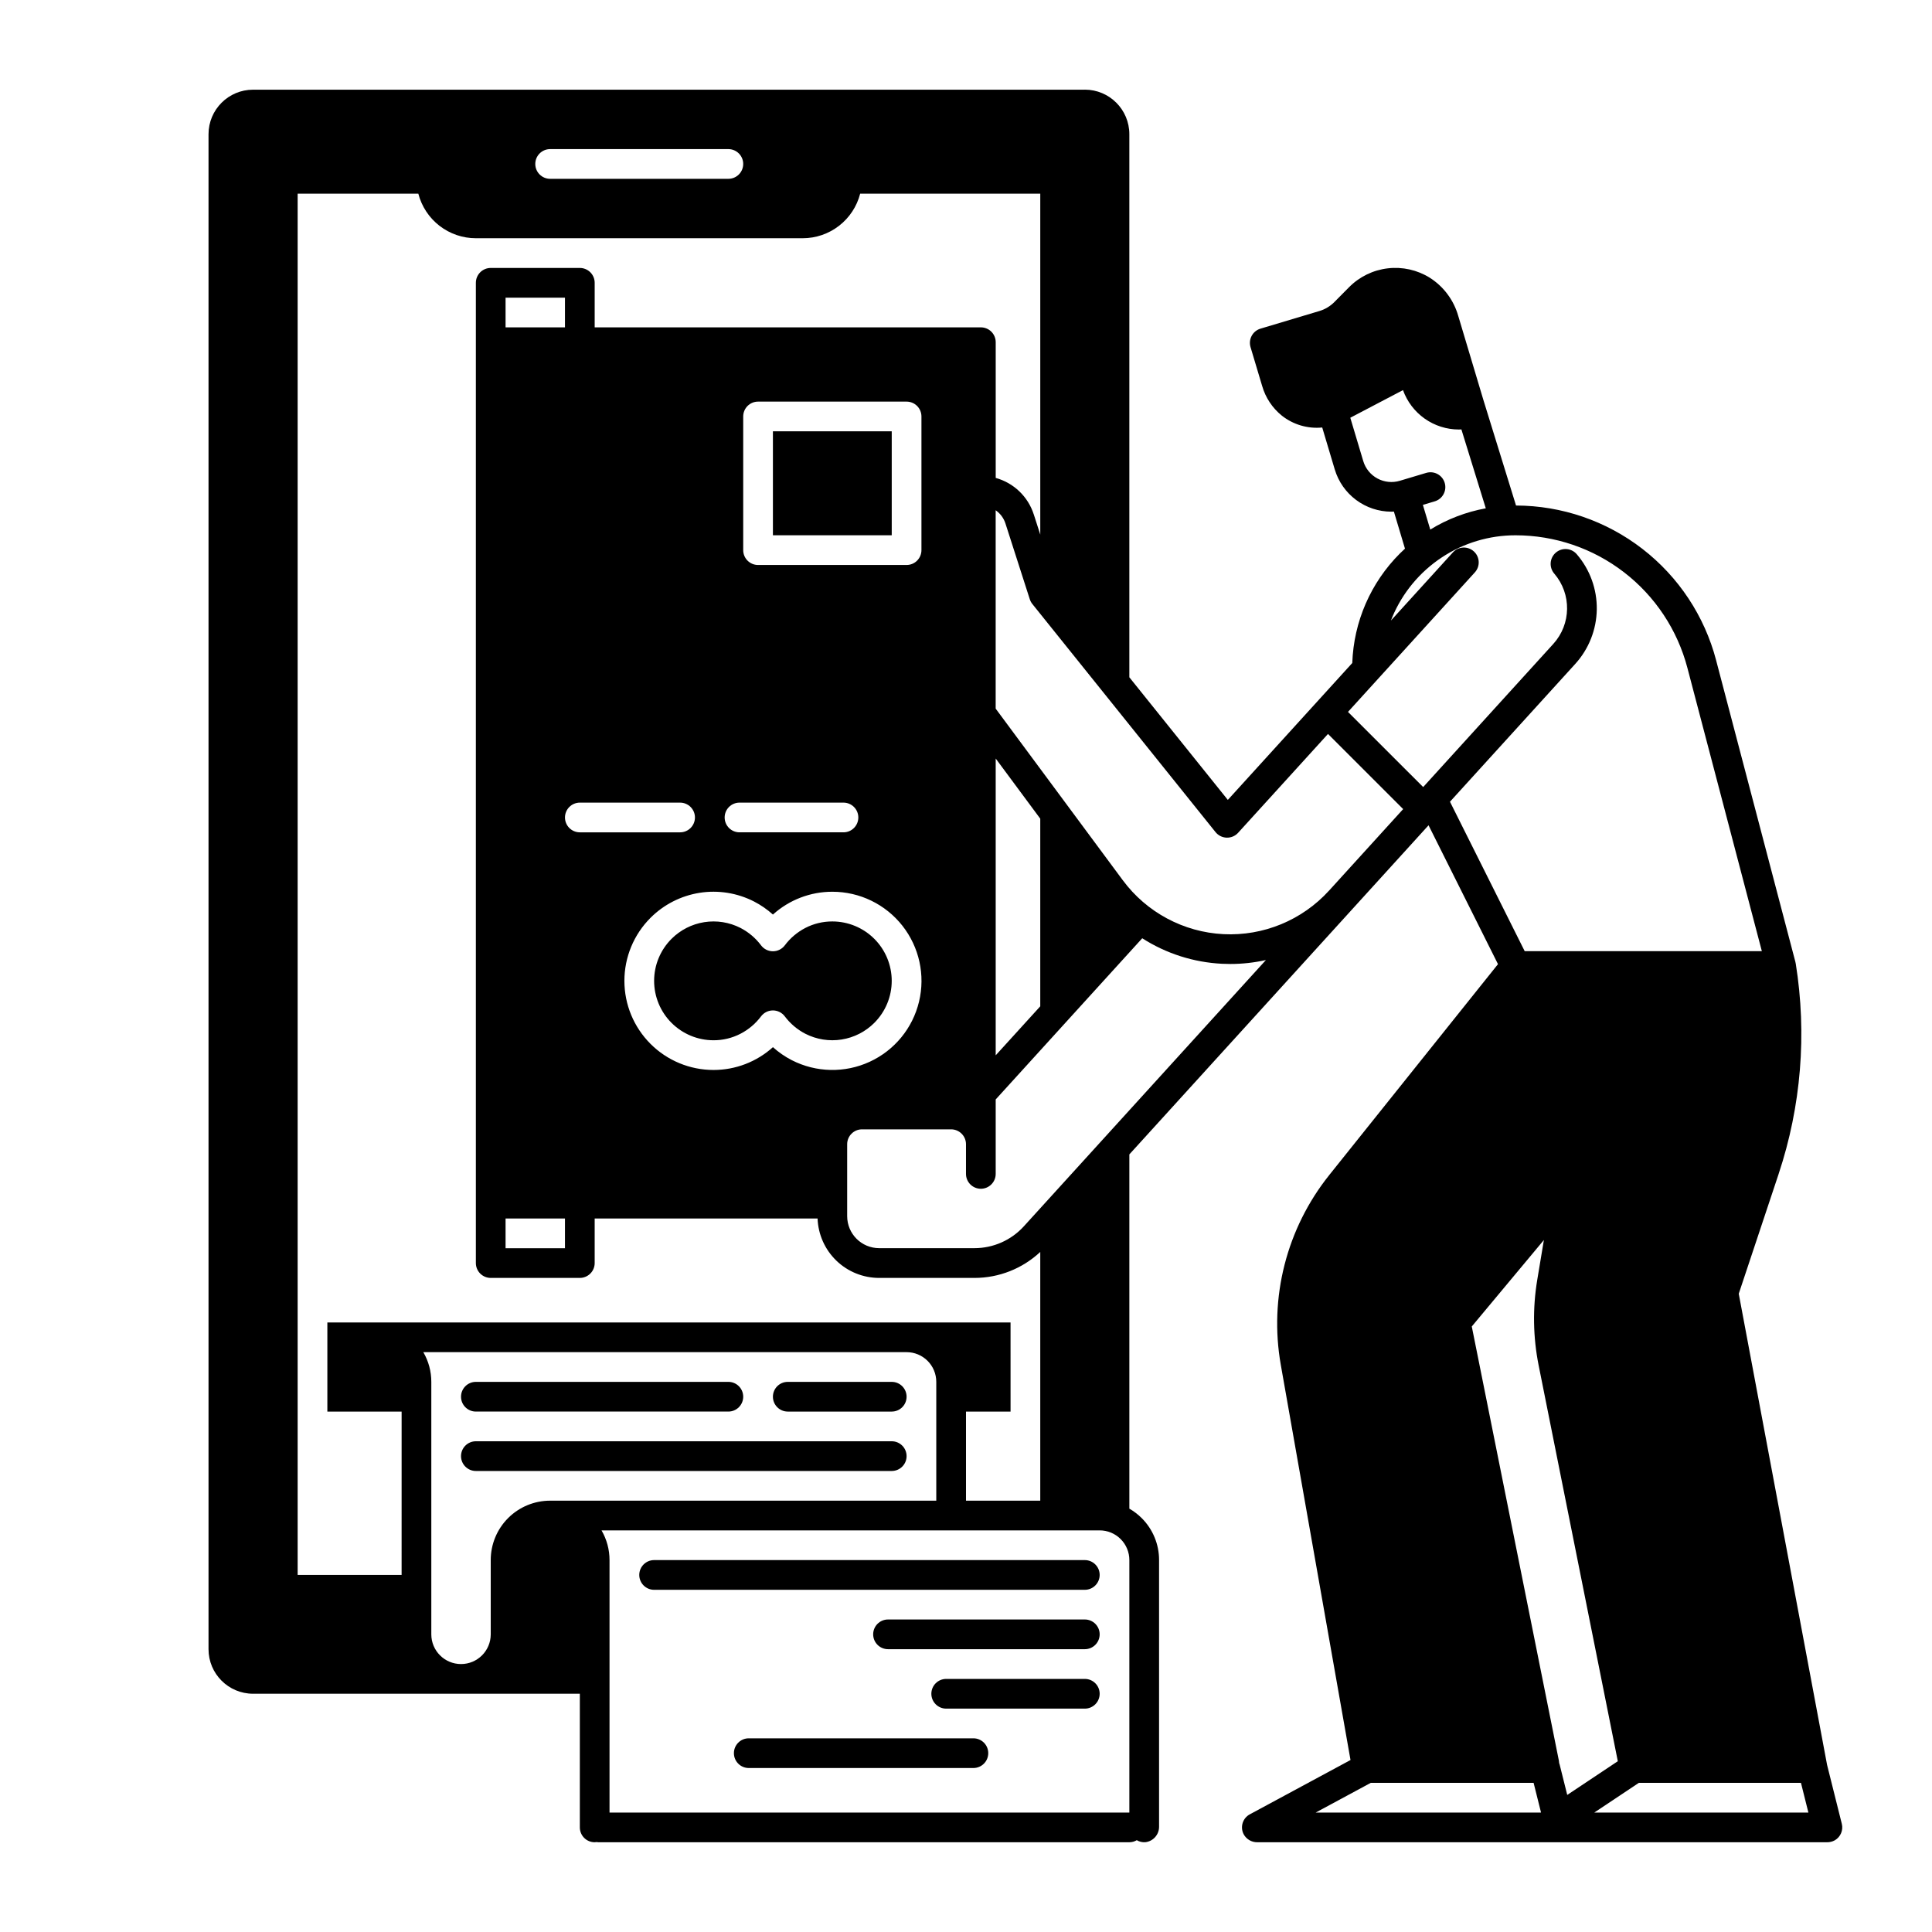
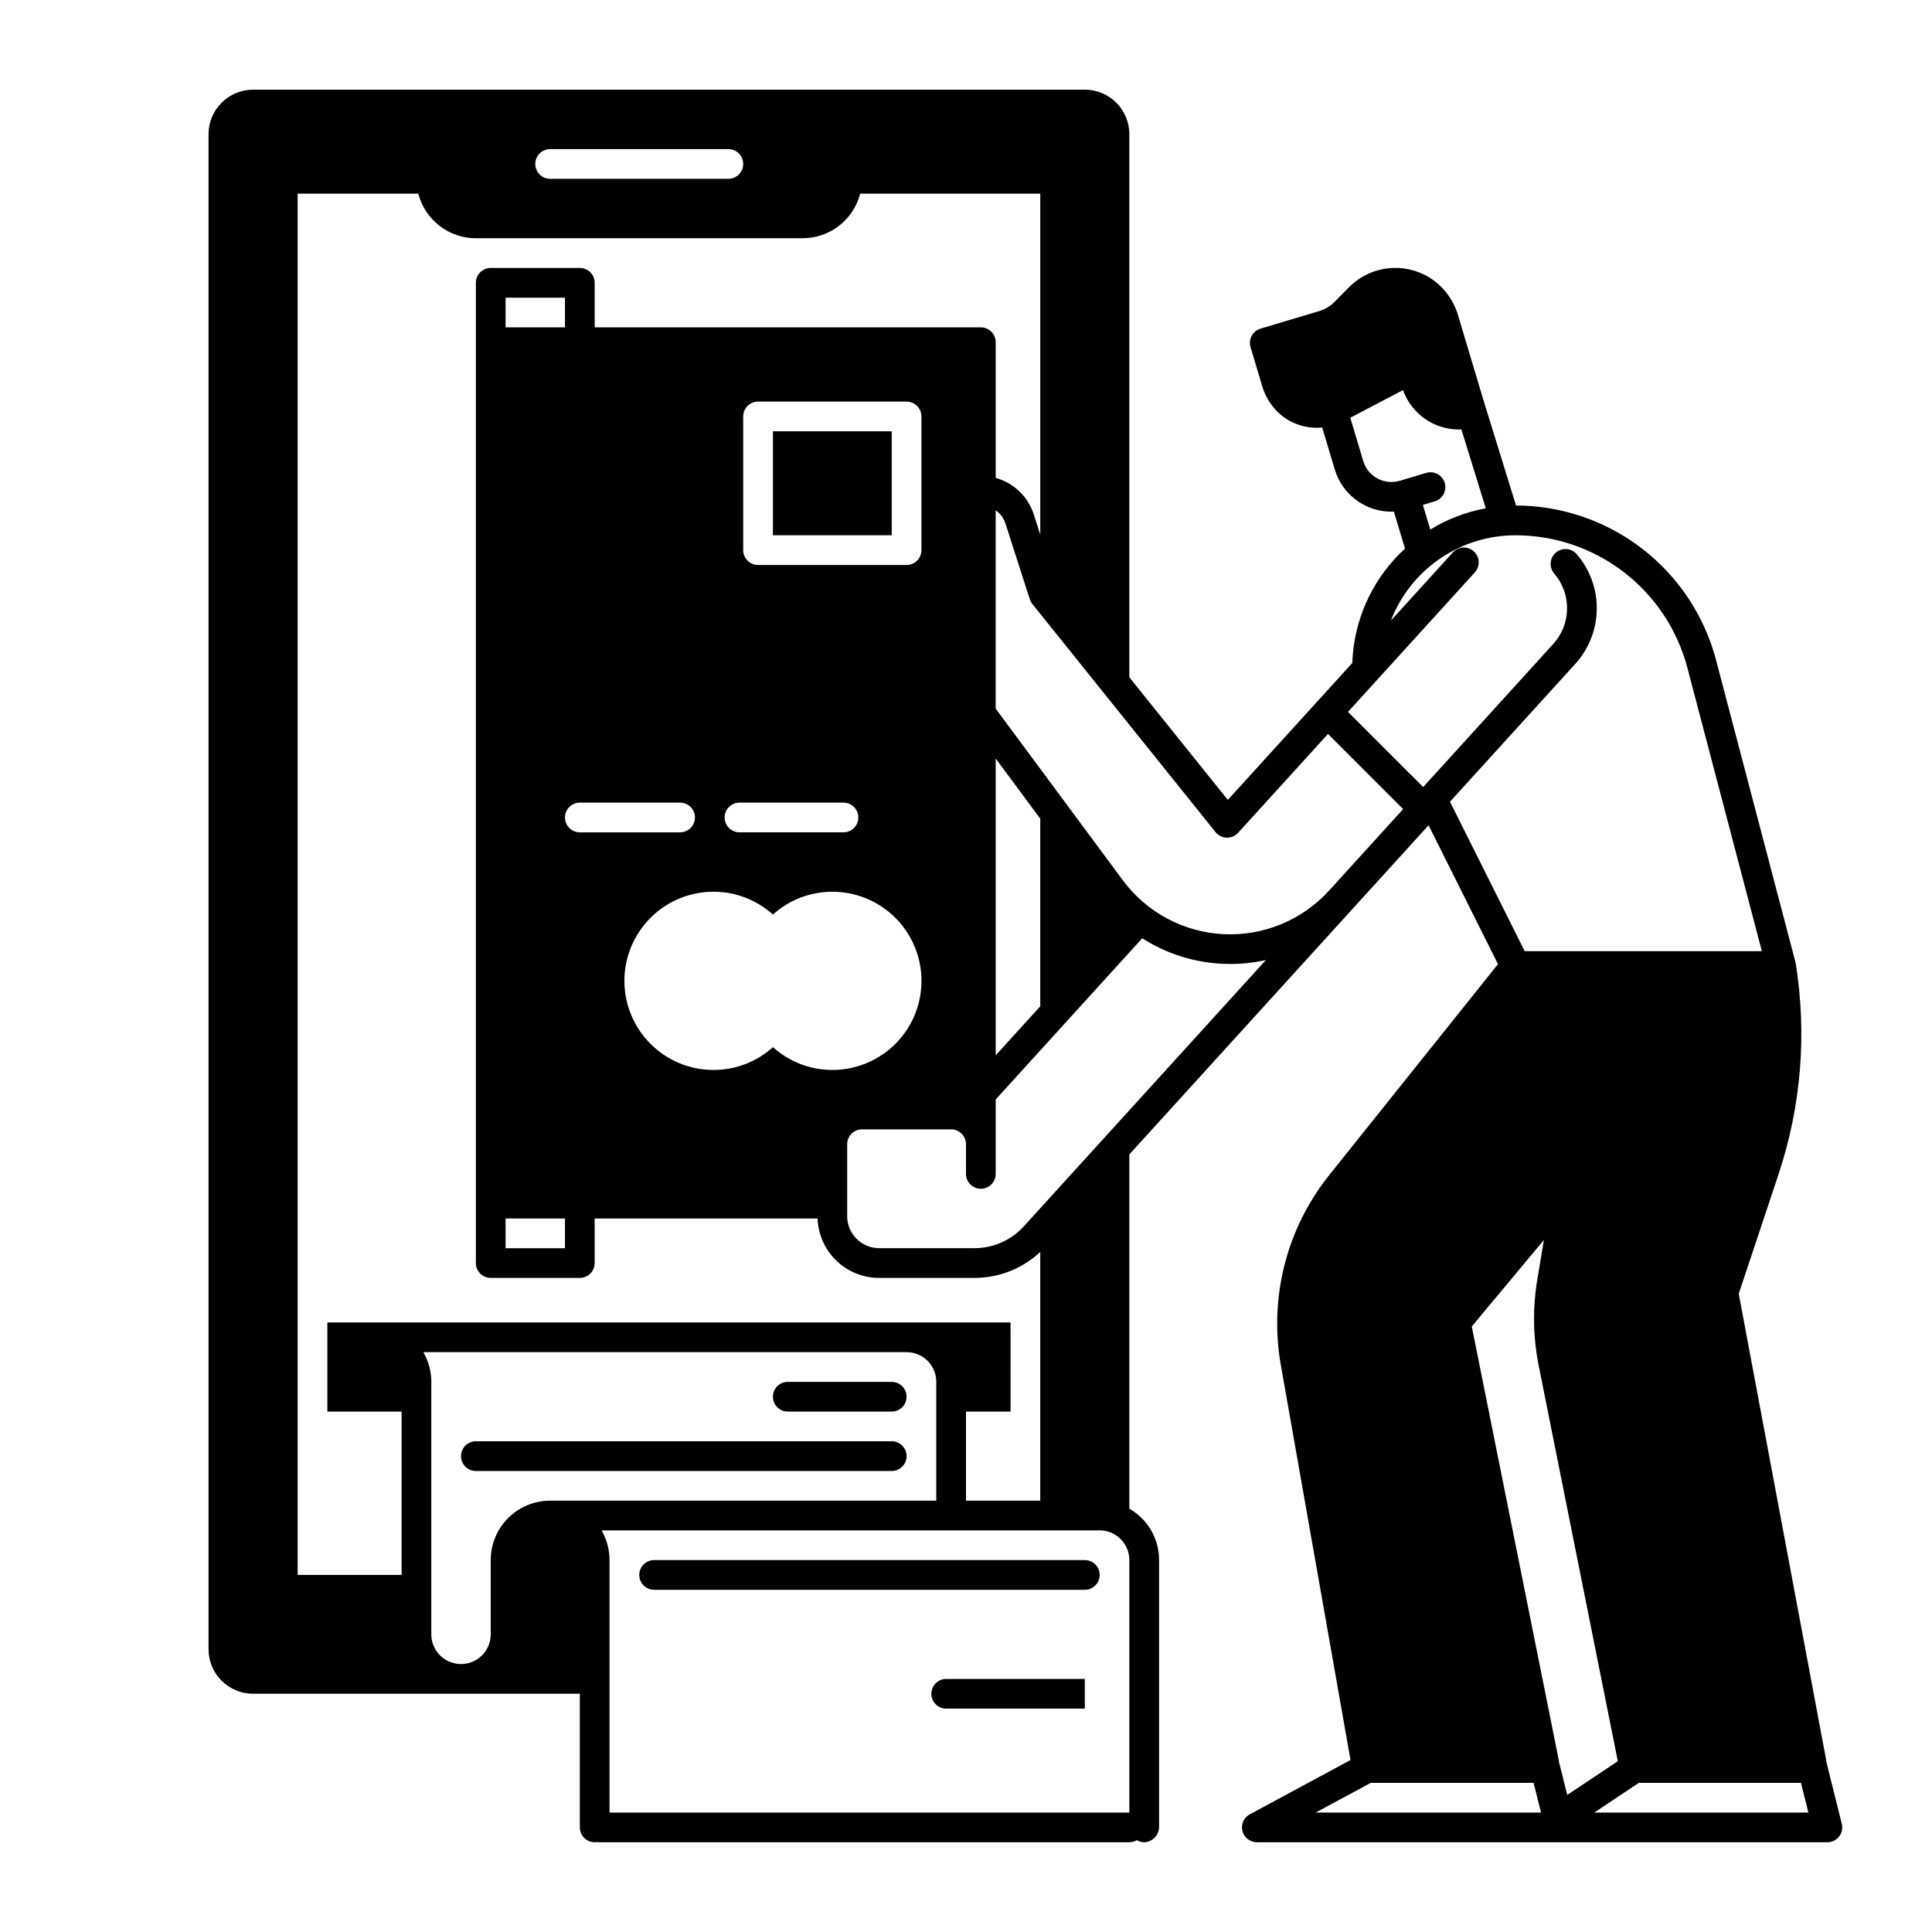
<svg xmlns="http://www.w3.org/2000/svg" fill="#000000" width="800px" height="800px" version="1.1" viewBox="144 144 512 512">
  <g>
    <path d="m348.83 258.3h31.488v27.551h-31.488z" />
-     <path d="m333.09 419.68c2.484 0.008 4.938-0.582 7.144-1.723 2.141-1.105 4.004-2.684 5.449-4.609 0.746-0.992 1.91-1.574 3.148-1.574s2.406 0.582 3.148 1.574c1.445 1.926 3.309 3.504 5.449 4.609 2.961 1.512 6.328 2.047 9.609 1.527 3.285-0.52 6.32-2.066 8.668-4.418 2.953-2.953 4.613-6.957 4.613-11.129 0-4.176-1.66-8.184-4.609-11.133-2.953-2.953-6.957-4.613-11.133-4.613-2.484-0.008-4.938 0.582-7.144 1.719-2.141 1.109-4.004 2.684-5.449 4.613-0.742 0.988-1.91 1.574-3.148 1.574s-2.406-0.586-3.148-1.574c-1.445-1.93-3.309-3.504-5.449-4.613-2.961-1.512-6.324-2.047-9.609-1.527-3.285 0.52-6.32 2.066-8.668 4.418-2.953 2.953-4.613 6.957-4.613 11.133 0 4.176 1.66 8.18 4.609 11.133 2.953 2.953 6.957 4.613 11.133 4.613z" />
    <path d="m431.49 167.77h-220.42c-6.523 0-11.809 5.285-11.809 11.809v401.47c0 6.523 5.285 11.809 11.809 11.809h86.594v35.426c0 1.043 0.414 2.043 1.152 2.781 0.738 0.738 1.738 1.152 2.781 1.152 0.324-0.066 0.66-0.066 0.984 0h140.71c0.695-0.004 1.375-0.191 1.969-0.547 0.68 0.406 1.465 0.594 2.254 0.535 2.113-0.234 3.695-2.043 3.652-4.168v-70.605c0.008-4.176-1.652-8.184-4.613-11.129-0.973-0.969-2.07-1.809-3.262-2.492v-93.883l58.758-64.633 20.531-22.586 18.402 36.801-44.727 55.902h0.004c-11.305 14.137-15.98 32.453-12.836 50.281l18.477 104.73-26.688 14.395h-0.004c-1.871 1.008-2.602 3.32-1.652 5.223 0.711 1.363 2.133 2.203 3.668 2.176h150.93c0.734 0.016 1.461-0.164 2.102-0.523 1.516-0.883 2.269-2.664 1.844-4.367l-3.906-15.621-23.406-124.85 10.566-31.734h-0.004c5.977-17.949 7.535-37.078 4.543-55.758-0.012-0.066-0.035-0.125-0.051-0.191s-0.012-0.125-0.027-0.188l-21.027-80.008h0.004c-3.078-11.727-9.949-22.105-19.539-29.523-9.59-7.414-21.363-11.453-33.488-11.484l-8.641-27.945-6.684-22.336c-1.195-4.168-3.875-7.758-7.531-10.086-3.324-2.07-7.25-2.945-11.133-2.488-3.887 0.453-7.504 2.215-10.258 4.996l-3.894 3.93h0.004c-1.105 1.117-2.477 1.938-3.981 2.387l-15.598 4.668c-2.082 0.621-3.266 2.816-2.644 4.898l3.074 10.273c0.887 3.106 2.711 5.859 5.227 7.887 3.027 2.391 6.863 3.516 10.699 3.141l3.324 11.129h0.004c0.965 3.227 2.945 6.055 5.644 8.066 2.699 2.016 5.973 3.106 9.34 3.113 0.227 0 0.453-0.016 0.68-0.023l2.938 9.82c-0.445 0.41-0.887 0.828-1.32 1.258-7.75 7.723-12.273 18.109-12.645 29.047l-32.984 36.281-26.098-32.496v-143.92c0-6.523-5.285-11.809-11.805-11.809zm-141.7 15.746h47.234c2.172 0 3.934 1.762 3.934 3.934 0 2.176-1.762 3.938-3.934 3.938h-47.234c-2.172 0-3.934-1.762-3.934-3.938 0-2.172 1.762-3.934 3.934-3.934zm-39.359 377.86h-27.551v-366.05h31.98c0.875 3.383 2.848 6.375 5.606 8.512 2.762 2.137 6.152 3.297 9.645 3.297h86.594c3.492 0.004 6.883-1.156 9.645-3.293 2.762-2.137 4.734-5.133 5.606-8.516h47.727v90.348l-1.715-5.336h-0.004c-1.512-4.723-5.309-8.367-10.09-9.684v-35.965c0-1.047-0.414-2.047-1.152-2.785-0.738-0.738-1.742-1.152-2.785-1.152h-102.34v-11.809c0-1.043-0.414-2.043-1.152-2.781-0.738-0.738-1.738-1.152-2.781-1.152h-23.617c-2.176 0-3.938 1.762-3.938 3.934v259.78c0 1.043 0.414 2.047 1.152 2.781 0.738 0.738 1.742 1.156 2.785 1.156h23.617c1.043 0 2.043-0.418 2.781-1.156 0.738-0.734 1.152-1.738 1.152-2.781v-11.809h59.07c0.152 4.231 1.938 8.234 4.984 11.172s7.117 4.578 11.352 4.574h25.246c6.473 0 12.703-2.461 17.43-6.883v65.922h-19.68v-23.617h11.809l-0.004-23.617h-181.05v23.617h19.68zm157.44-216.36 11.809 15.941v49.727l-11.809 12.988zm-129.89-114.26v-7.871h15.742v7.871zm15.742 236.16v7.871h-15.742v-7.871zm3.938-110.21h26.57c2.172 0 3.938 1.762 3.938 3.934 0 2.176-1.766 3.938-3.938 3.938h-26.566c-2.176 0-3.938-1.762-3.938-3.938 0-2.172 1.762-3.934 3.938-3.934zm18.723 30.531h0.004c3.527-3.531 8.086-5.852 13.016-6.633 4.934-0.777 9.984 0.031 14.426 2.305 1.809 0.934 3.492 2.094 5.004 3.457 4.316-3.894 9.926-6.051 15.742-6.043 7.238-0.008 14.078 3.309 18.559 8.992 4.481 5.688 6.109 13.109 4.414 20.148-1.691 7.035-6.519 12.91-13.098 15.93-6.574 3.023-14.176 2.863-20.617-0.434-1.809-0.93-3.488-2.09-5-3.449-4.32 3.894-9.93 6.047-15.746 6.043-6.262 0-12.27-2.488-16.699-6.918-4.43-4.43-6.918-10.434-6.918-16.699 0-6.262 2.488-12.27 6.918-16.699zm19.656-26.598c0-2.172 1.762-3.934 3.934-3.934h27.555c2.172 0 3.934 1.762 3.934 3.934 0 2.176-1.762 3.938-3.934 3.938h-27.555c-2.172 0-3.934-1.762-3.934-3.938zm48.215-66.914-39.359 0.004c-2.176 0-3.938-1.762-3.938-3.938v-35.422c0-2.176 1.762-3.938 3.938-3.938h39.359c1.043 0 2.047 0.414 2.785 1.152 0.738 0.738 1.152 1.738 1.152 2.785v35.426-0.004c0 1.047-0.414 2.047-1.152 2.785-0.738 0.738-1.742 1.152-2.785 1.152zm-94.465 247.97c-4.176 0-8.18 1.66-11.133 4.609-2.953 2.953-4.609 6.957-4.609 11.133v19.68c0 4.348-3.523 7.875-7.871 7.875-4.348 0-7.875-3.527-7.875-7.875v-66.91c0.004-2.766-0.73-5.481-2.121-7.871h128.07c2.09 0 4.09 0.828 5.566 2.305 1.477 1.477 2.305 3.477 2.305 5.566v31.488zm153.5 82.656h-137.76v-66.914c0-2.766-0.73-5.481-2.121-7.871h132.01c2.09 0 4.09 0.828 5.566 2.305 1.477 1.477 2.305 3.481 2.305 5.566zm-27.965-155.36c-3.352 3.684-8.102 5.785-13.082 5.785h-25.25c-4.688 0-8.484-3.797-8.484-8.484v-19.066c0-2.172 1.762-3.938 3.934-3.938h23.617c1.043 0 2.047 0.418 2.781 1.156 0.738 0.738 1.156 1.738 1.156 2.781v7.871c0 2.176 1.762 3.938 3.934 3.938 2.176 0 3.938-1.762 3.938-3.938v-19.73l38.832-42.715v-0.004c6.34 4.059 13.629 6.391 21.145 6.762 0.734 0.035 1.465 0.055 2.199 0.055 3.172 0 6.336-0.352 9.434-1.043zm136.98 155.36h-59.645l14.598-7.871h43.164l1.957 7.824zm5.008-12.762c-0.031-0.117-0.078-0.227-0.117-0.34-0.012-0.223-0.035-0.445-0.078-0.66l-23.082-115.06 19.109-22.914-1.754 10.527v0.004c-1.254 7.527-1.129 15.219 0.367 22.703l20.977 104.89-13.402 8.934zm63.961 4.891 1.969 7.871h-56.746l11.809-7.871zm-106.3-345.07c-1.977 0.594-4.113 0.379-5.934-0.602-1.82-0.98-3.176-2.644-3.766-4.625l-3.43-11.477 13.965-7.324c1.094 3.051 3.102 5.691 5.75 7.562 2.648 1.867 5.809 2.875 9.051 2.883 0.223 0 0.449-0.016 0.676-0.027l6.465 20.906-0.004 0.004c-5.211 0.949-10.199 2.859-14.711 5.633l-1.957-6.543 3.141-0.938c2.082-0.621 3.266-2.812 2.644-4.894-0.621-2.086-2.816-3.269-4.898-2.648zm19.844 24.312c0.719-0.77 1.098-1.793 1.051-2.844-0.043-1.051-0.504-2.043-1.285-2.75-0.777-0.707-1.809-1.074-2.859-1.016-1.047 0.055-2.031 0.531-2.731 1.316l-16.383 18.023c0.121-0.316 0.242-0.637 0.375-0.953 2.707-6.418 7.246-11.895 13.055-15.746 5.805-3.852 12.617-5.902 19.586-5.894 10.406 0 20.52 3.445 28.762 9.805 8.242 6.356 14.145 15.262 16.789 25.328l19.73 75.074h-62.852l-19.797-39.598 33.203-36.523c3.594-3.957 5.625-9.09 5.703-14.438s-1.801-10.539-5.281-14.598c-0.676-0.805-1.645-1.305-2.691-1.391s-2.086 0.25-2.883 0.934c-0.797 0.684-1.289 1.66-1.363 2.707s0.27 2.082 0.961 2.871c4.617 5.391 4.5 13.371-0.27 18.621l-34.48 37.93-19.926-19.914zm-68.691 68.797c0.723 0.898 1.801 1.434 2.949 1.469 1.152 0.035 2.262-0.434 3.035-1.285l23.82-26.199 19.922 19.914-13.934 15.328-5.699 6.269v-0.004c-7.129 7.844-17.398 12.082-27.984 11.551-10.586-0.531-20.379-5.777-26.688-14.297l-33.684-45.473v-52.566c0.035 0.023 0.07 0.051 0.105 0.078 1.176 0.852 2.051 2.059 2.492 3.441l6.445 20.059c0.148 0.457 0.379 0.887 0.68 1.262z" />
-     <path d="m270.11 518.08h66.914c2.172 0 3.934-1.762 3.934-3.934 0-2.176-1.762-3.938-3.934-3.938h-66.914c-2.172 0-3.934 1.762-3.934 3.938 0 2.172 1.762 3.934 3.934 3.934z" />
    <path d="m380.32 525.95h-110.21c-2.172 0-3.934 1.766-3.934 3.938 0 2.176 1.762 3.938 3.934 3.938h110.21c2.172 0 3.934-1.762 3.934-3.938 0-2.172-1.762-3.938-3.934-3.938z" />
    <path d="m380.32 510.21h-27.555c-2.172 0-3.934 1.762-3.934 3.938 0 2.172 1.762 3.934 3.934 3.934h27.555c2.172 0 3.934-1.762 3.934-3.934 0-2.176-1.762-3.938-3.934-3.938z" />
    <path d="m431.49 557.44h-114.14c-2.176 0-3.938 1.766-3.938 3.938s1.762 3.938 3.938 3.938h114.14c2.172 0 3.934-1.766 3.934-3.938s-1.762-3.938-3.934-3.938z" />
-     <path d="m431.49 573.18h-52.152c-2.176 0-3.938 1.762-3.938 3.934 0 2.176 1.762 3.938 3.938 3.938h52.152c2.172 0 3.934-1.762 3.934-3.938 0-2.172-1.762-3.934-3.934-3.934z" />
-     <path d="m431.49 588.93h-36.738c-2.172 0-3.934 1.762-3.934 3.938 0 2.172 1.762 3.938 3.934 3.938h36.738c2.172 0 3.934-1.766 3.934-3.938 0-2.176-1.762-3.938-3.934-3.938z" />
-     <path d="m401.96 604.67h-59.531c-2.172 0-3.934 1.762-3.934 3.934 0 2.176 1.762 3.938 3.934 3.938h59.531c2.176 0 3.938-1.762 3.938-3.938 0-2.172-1.762-3.934-3.938-3.934z" />
+     <path d="m431.49 588.93h-36.738c-2.172 0-3.934 1.762-3.934 3.938 0 2.172 1.762 3.938 3.934 3.938h36.738z" />
  </g>
</svg>